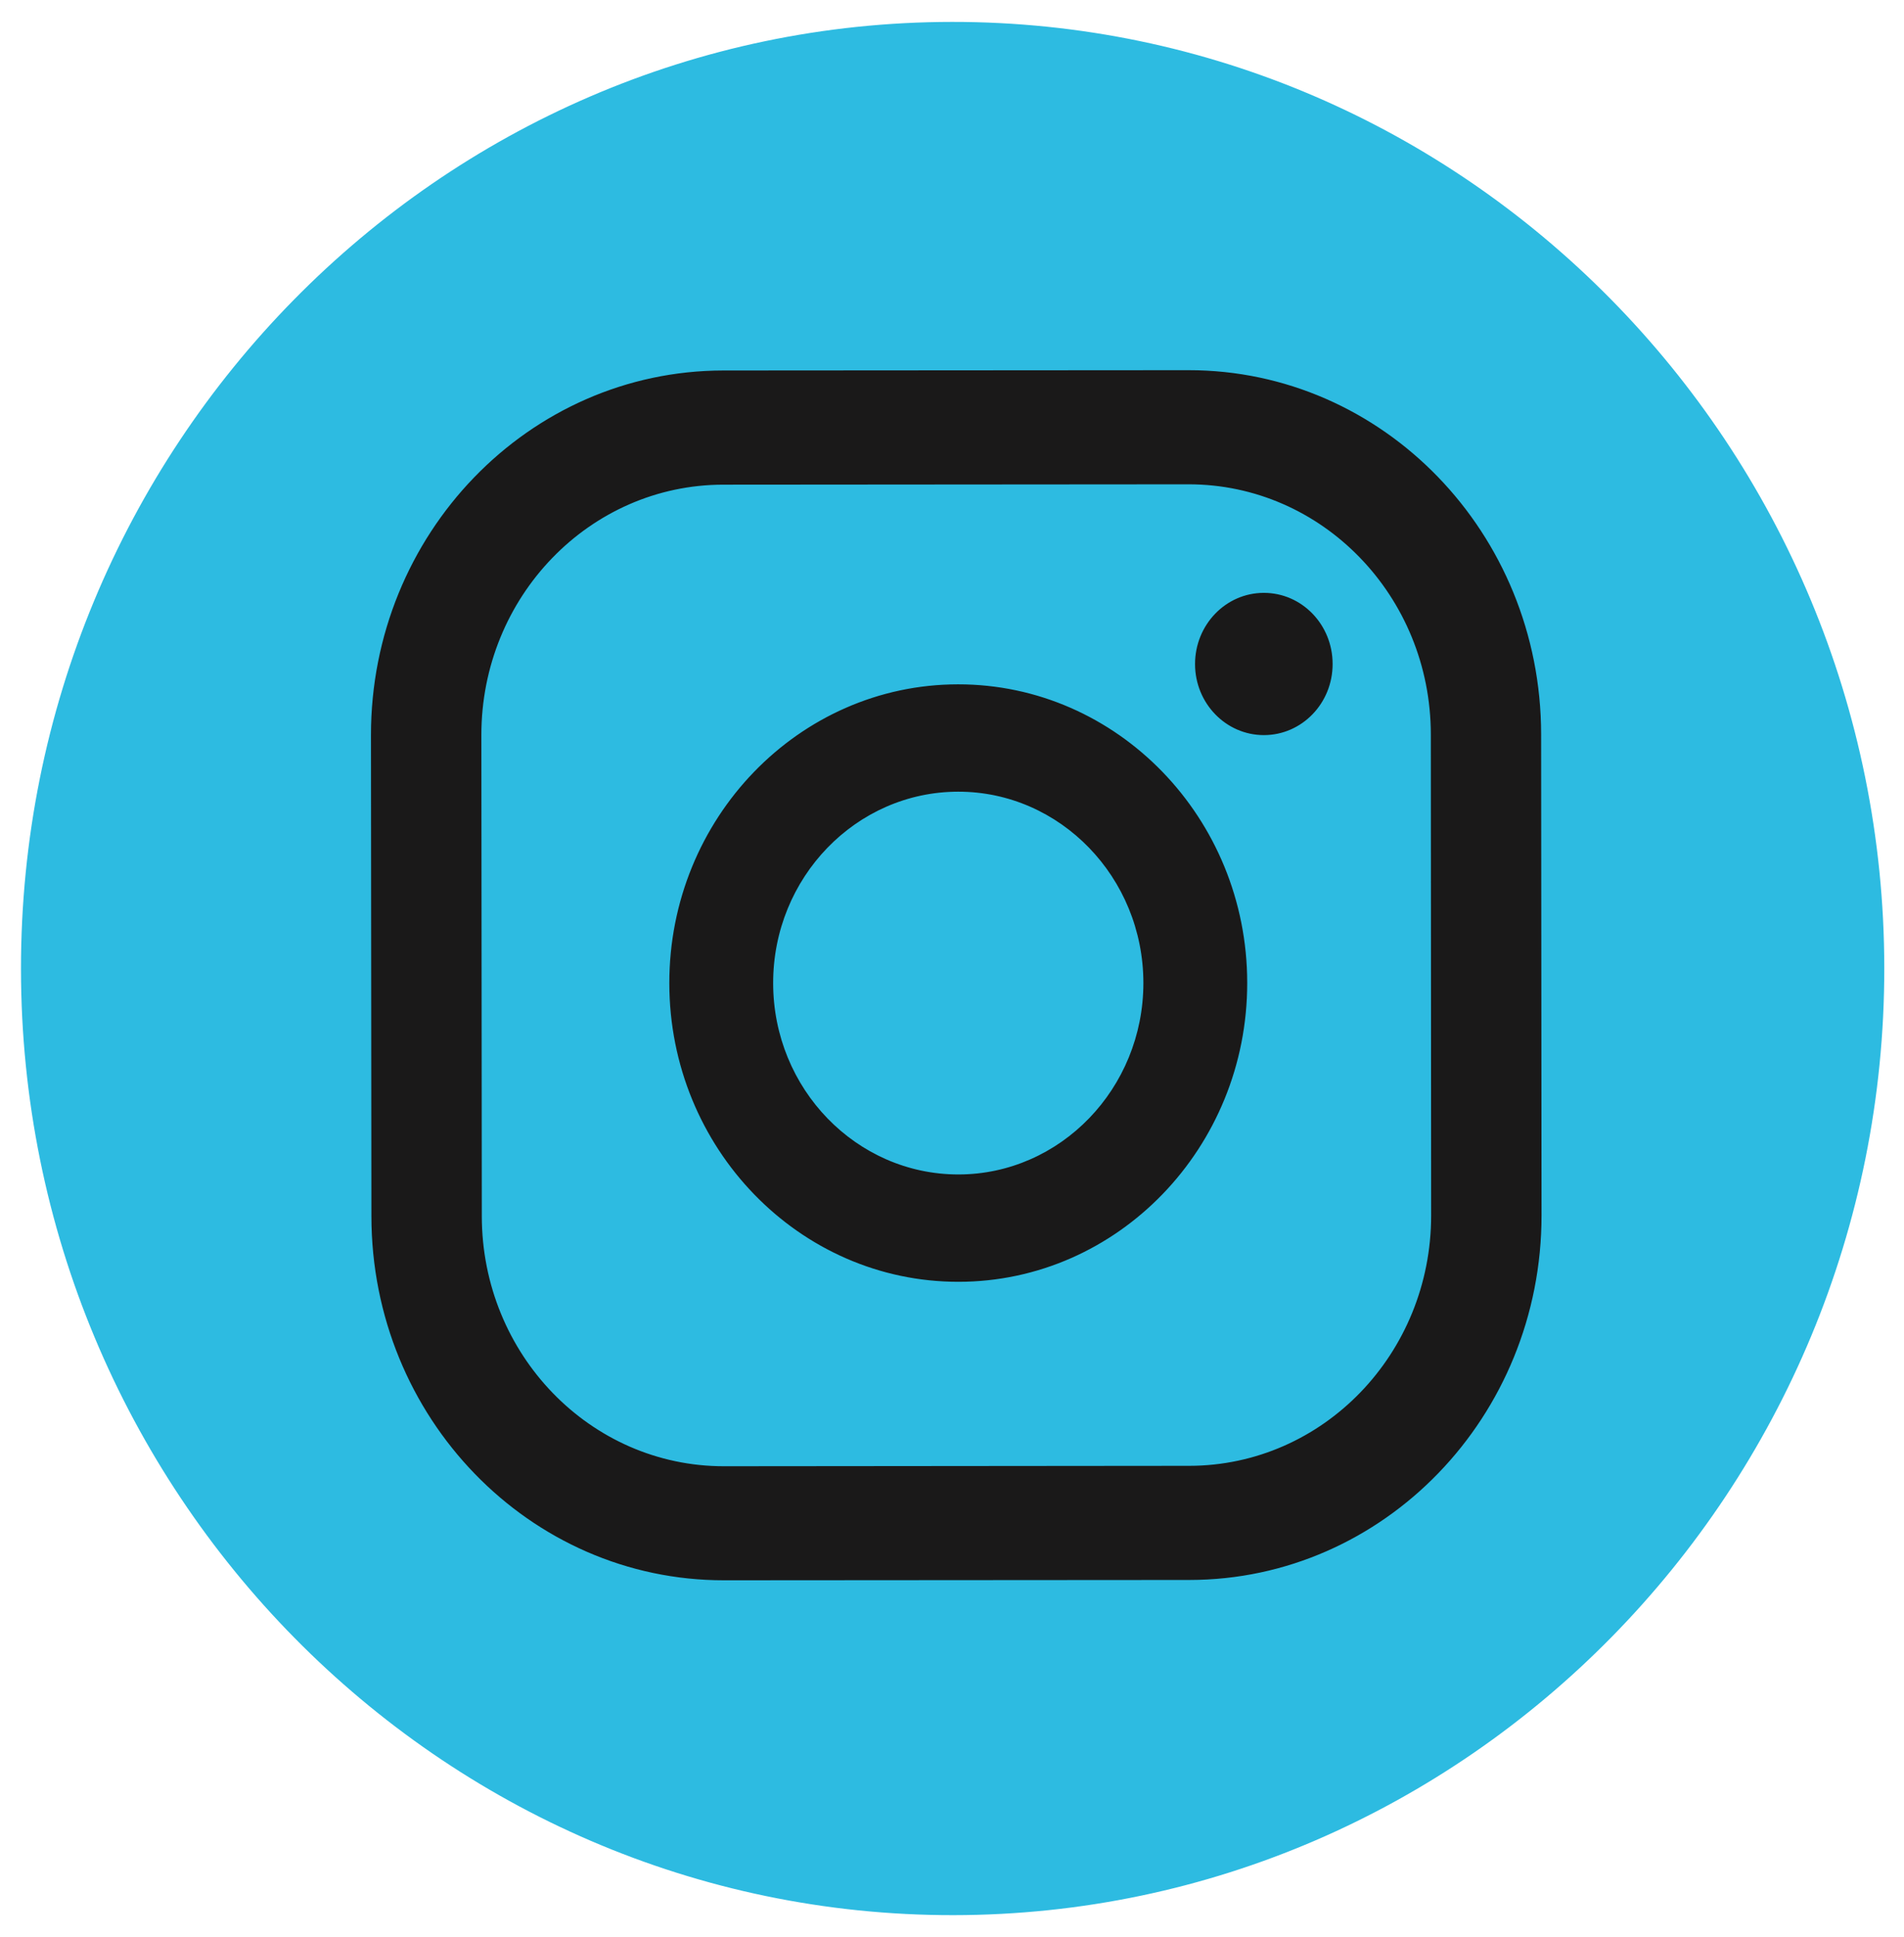
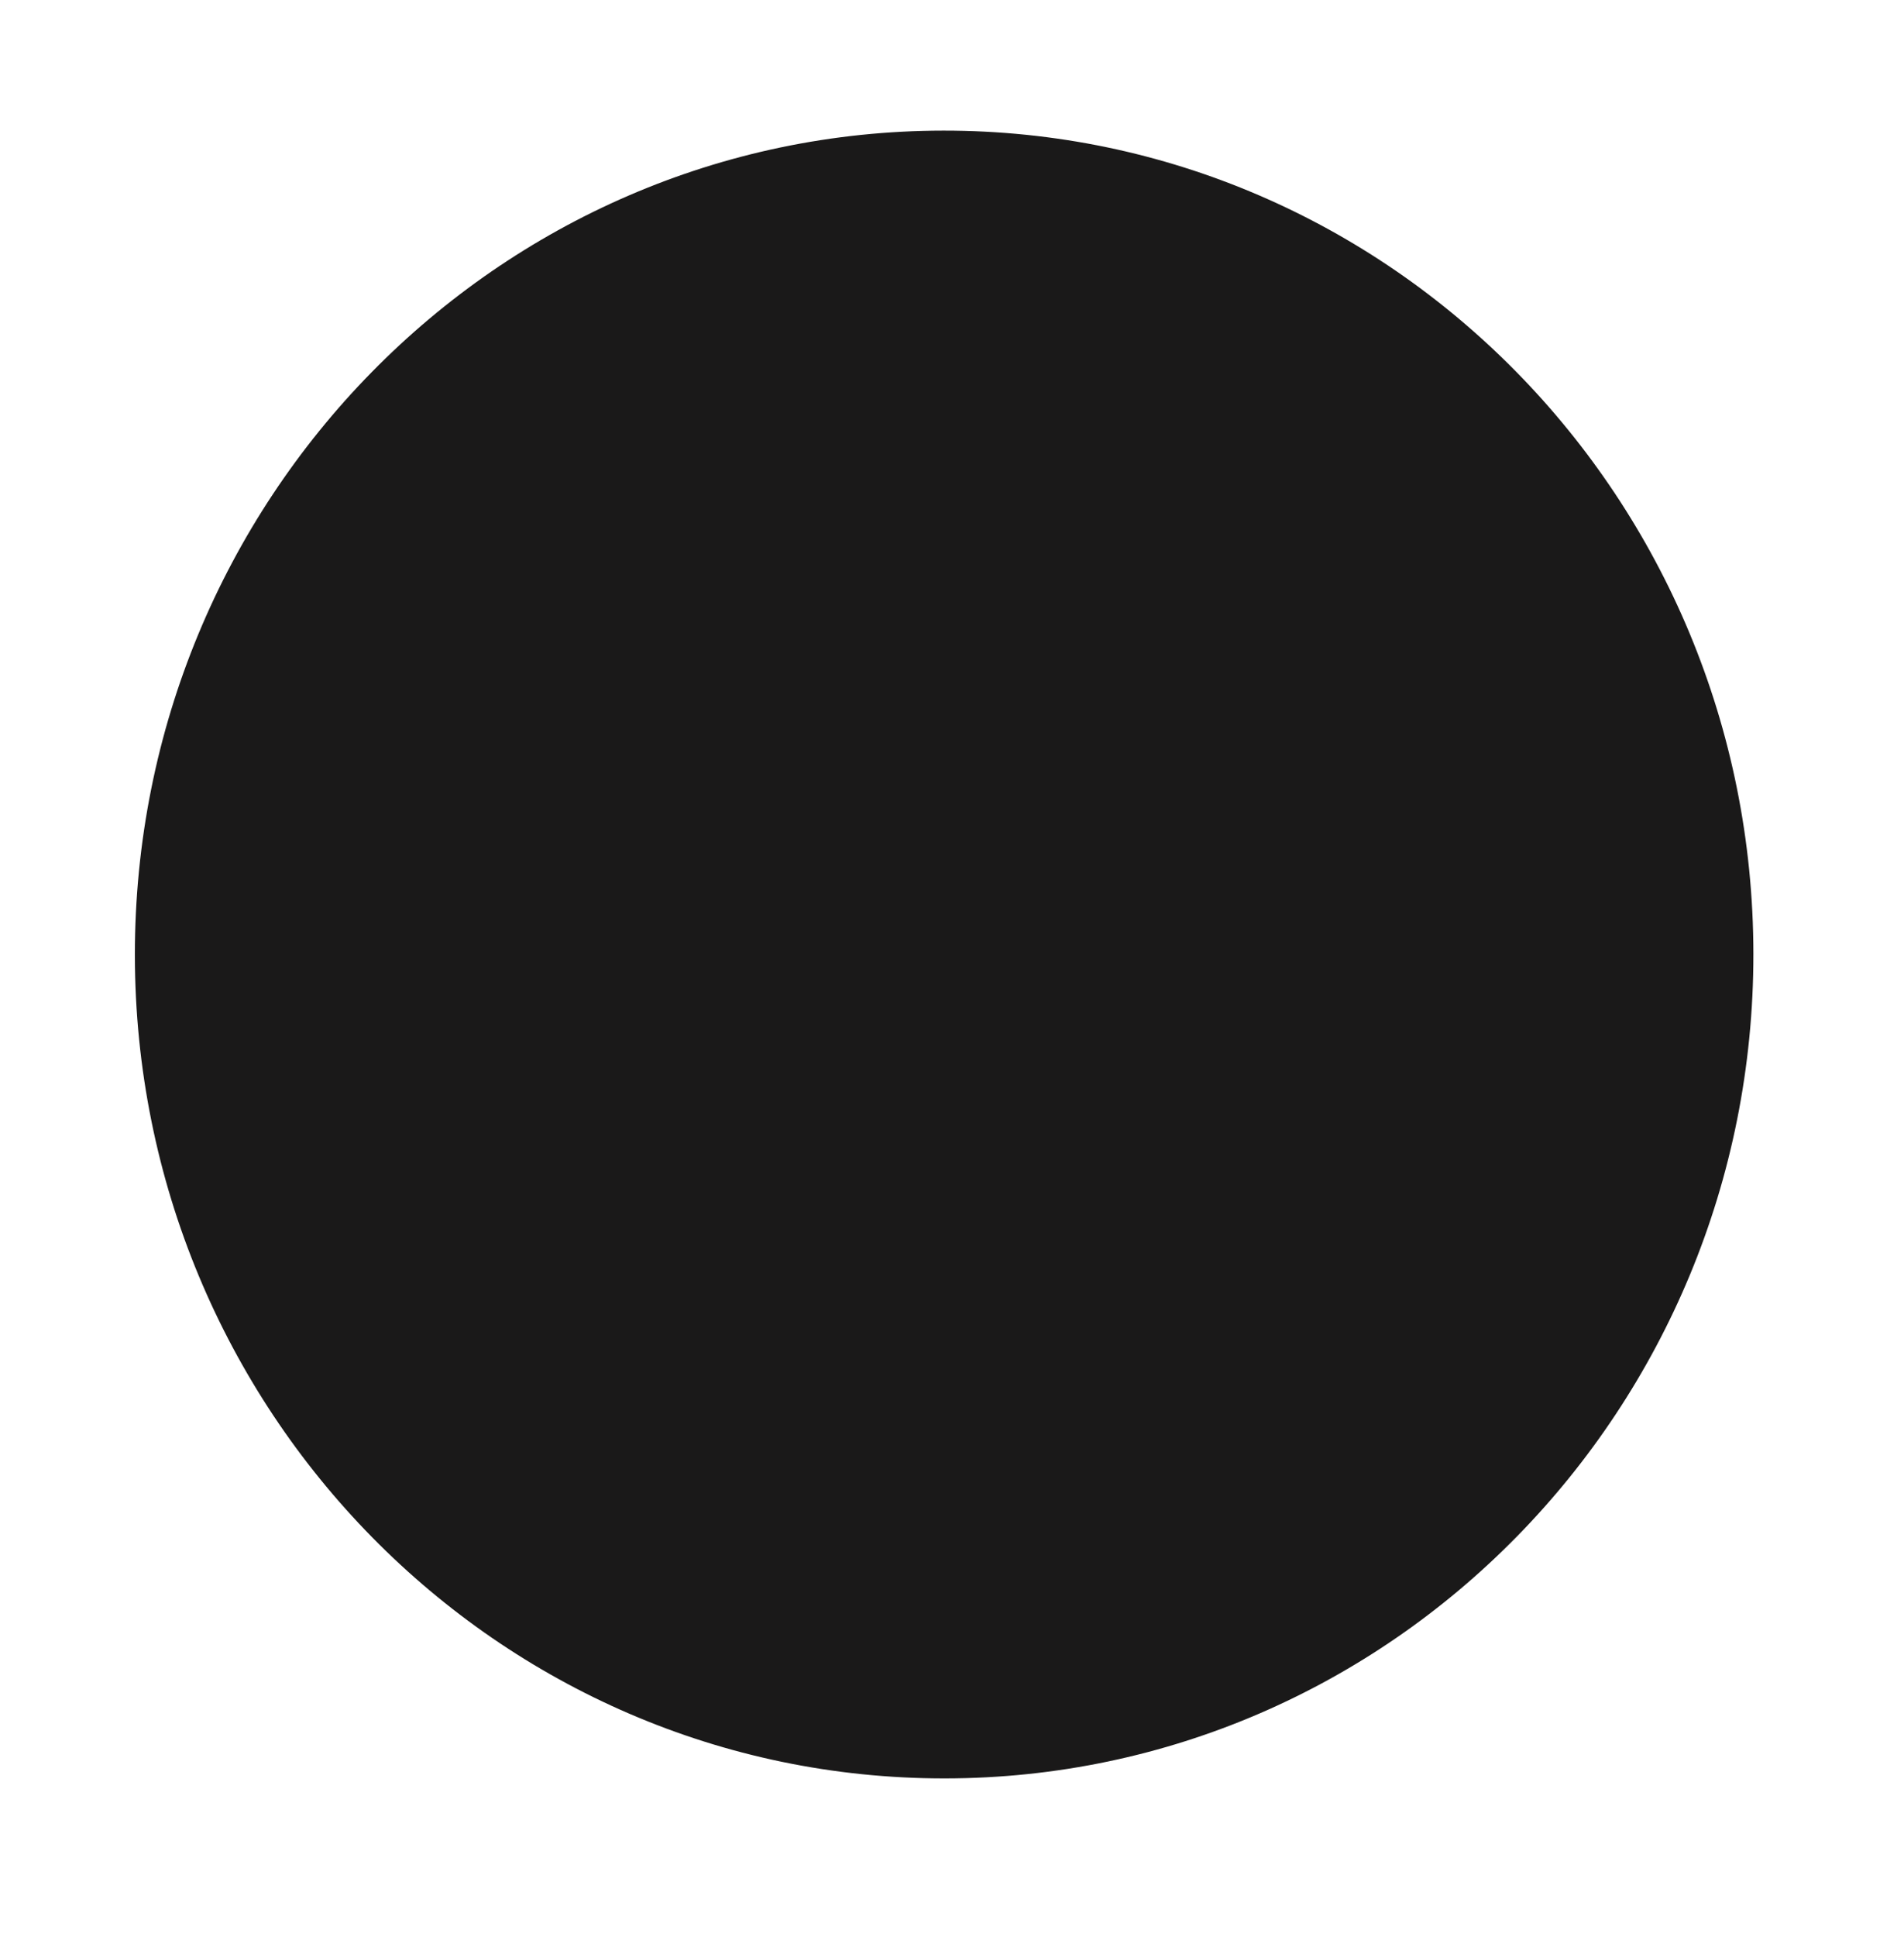
<svg xmlns="http://www.w3.org/2000/svg" width="60px" height="61px" viewBox="0 0 60 61" version="1.1">
  <title>icon_insta</title>
  <desc>Created with Sketch.</desc>
  <g id="Page-1" stroke="none" stroke-width="1" fill="none" fill-rule="evenodd">
    <g id="icon_insta">
      <path d="M55.254,30.043 C55.264,44.373 43.855,56.003 29.772,56.013 C15.689,56.023 4.263,44.414 4.25,30.084 C4.24,15.754 15.649,4.124 29.732,4.114 C43.818,4.104 55.244,15.713 55.254,30.043" id="Fill-97" fill="#1A1919" />
-       <path d="M45.099,38.279 C45.102,42.635 41.69,46.164 37.475,46.168 L22.816,46.181 C18.602,46.185 15.186,42.655 15.183,38.304 L15.169,23.153 C15.166,18.801 18.579,15.268 22.793,15.265 L37.452,15.254 C41.666,15.251 45.085,18.777 45.089,23.128 L45.099,38.279 Z M48.565,23.128 C48.561,16.788 43.585,11.655 37.449,11.659 L22.79,11.669 C16.657,11.676 11.687,16.819 11.69,23.156 L11.704,38.307 C11.707,44.645 16.683,49.78 22.82,49.773 L37.479,49.763 C43.611,49.759 48.581,44.617 48.578,38.276 L48.565,23.128 Z M30.203,36.991 C26.984,36.991 24.367,34.291 24.364,30.968 C24.36,27.642 26.977,24.938 30.193,24.935 C33.408,24.931 36.028,27.635 36.031,30.958 C36.031,34.28 33.418,36.988 30.203,36.991 Z M30.189,21.554 C25.169,21.557 21.088,25.781 21.092,30.968 C21.095,36.159 25.183,40.376 30.206,40.372 C35.226,40.369 39.307,36.145 39.303,30.954 C39.3,25.767 35.213,21.55 30.189,21.554 Z M39.825,18.673 C38.628,18.673 37.659,19.678 37.659,20.915 C37.659,22.151 38.632,23.153 39.828,23.153 C41.028,23.153 41.997,22.148 41.994,20.911 C41.994,19.675 41.025,18.67 39.825,18.673 Z M30.042,60.32 C13.854,60.333 0.674,46.966 0.661,30.527 C0.648,14.088 13.807,0.704 29.998,0.69 C46.186,0.677 59.365,14.041 59.379,30.483 C59.392,46.922 46.229,60.306 30.042,60.32 Z" id="Fill-99" fill="#2DBBE1" />
    </g>
  </g>
</svg>